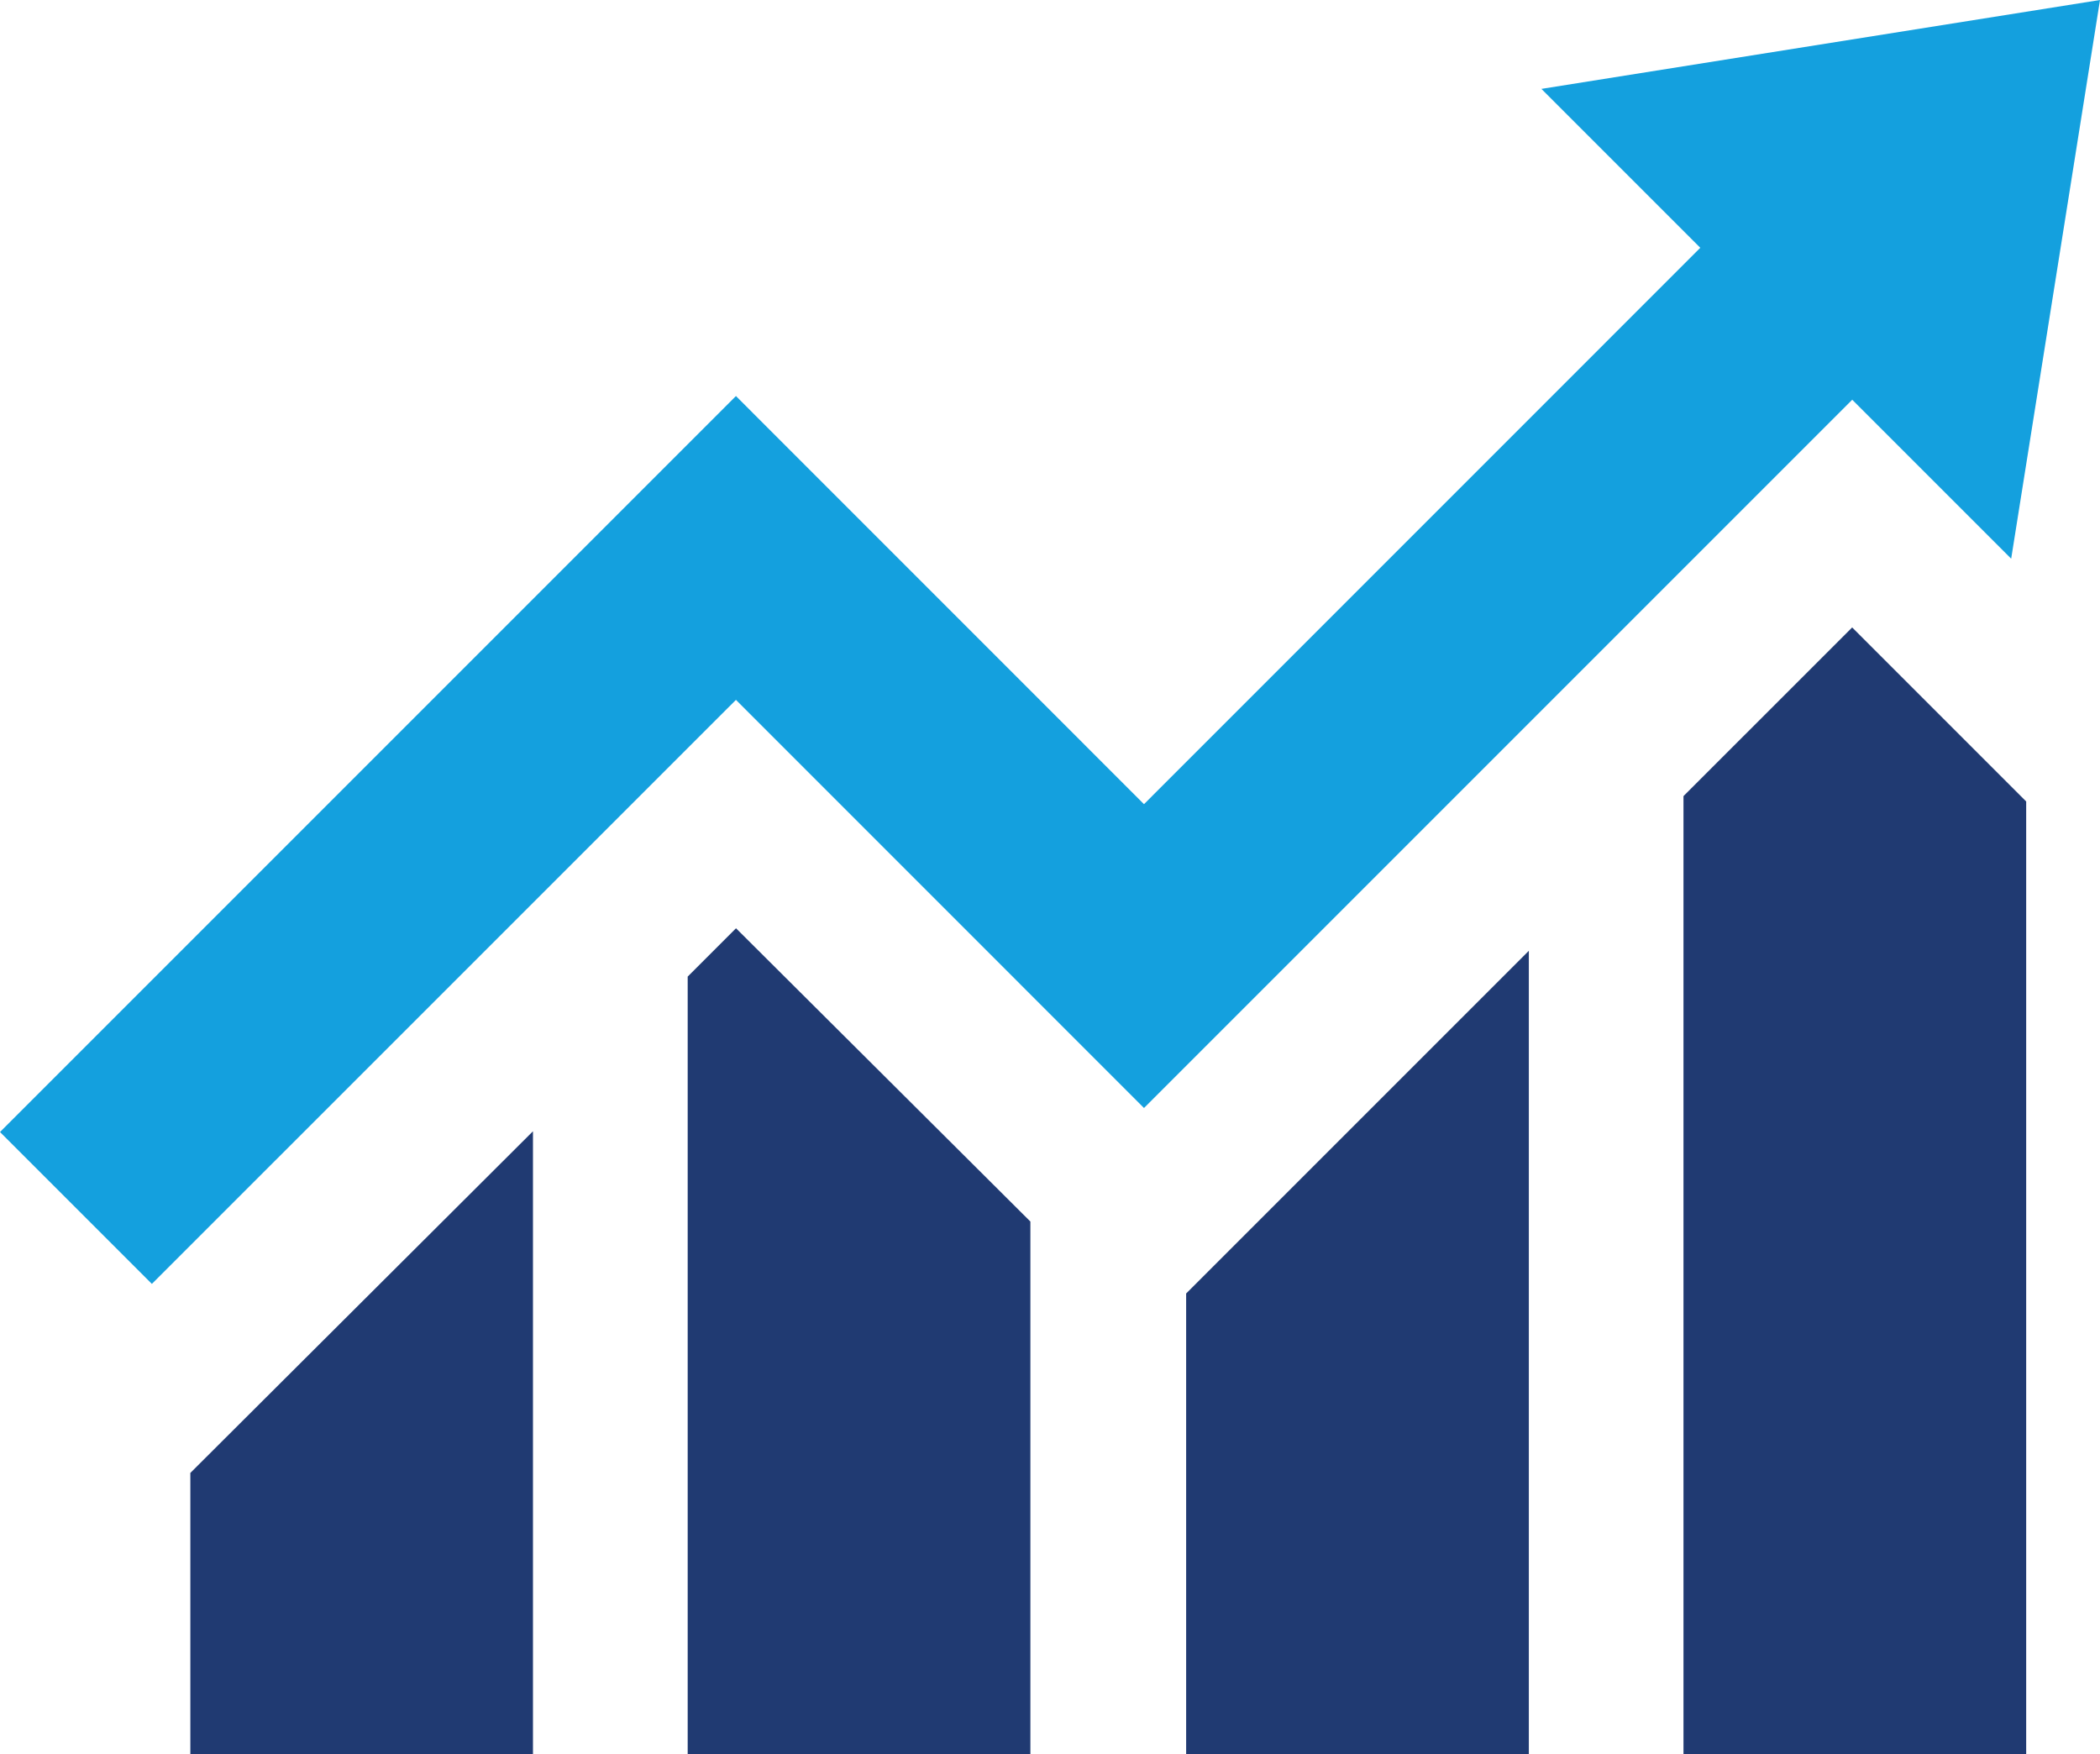
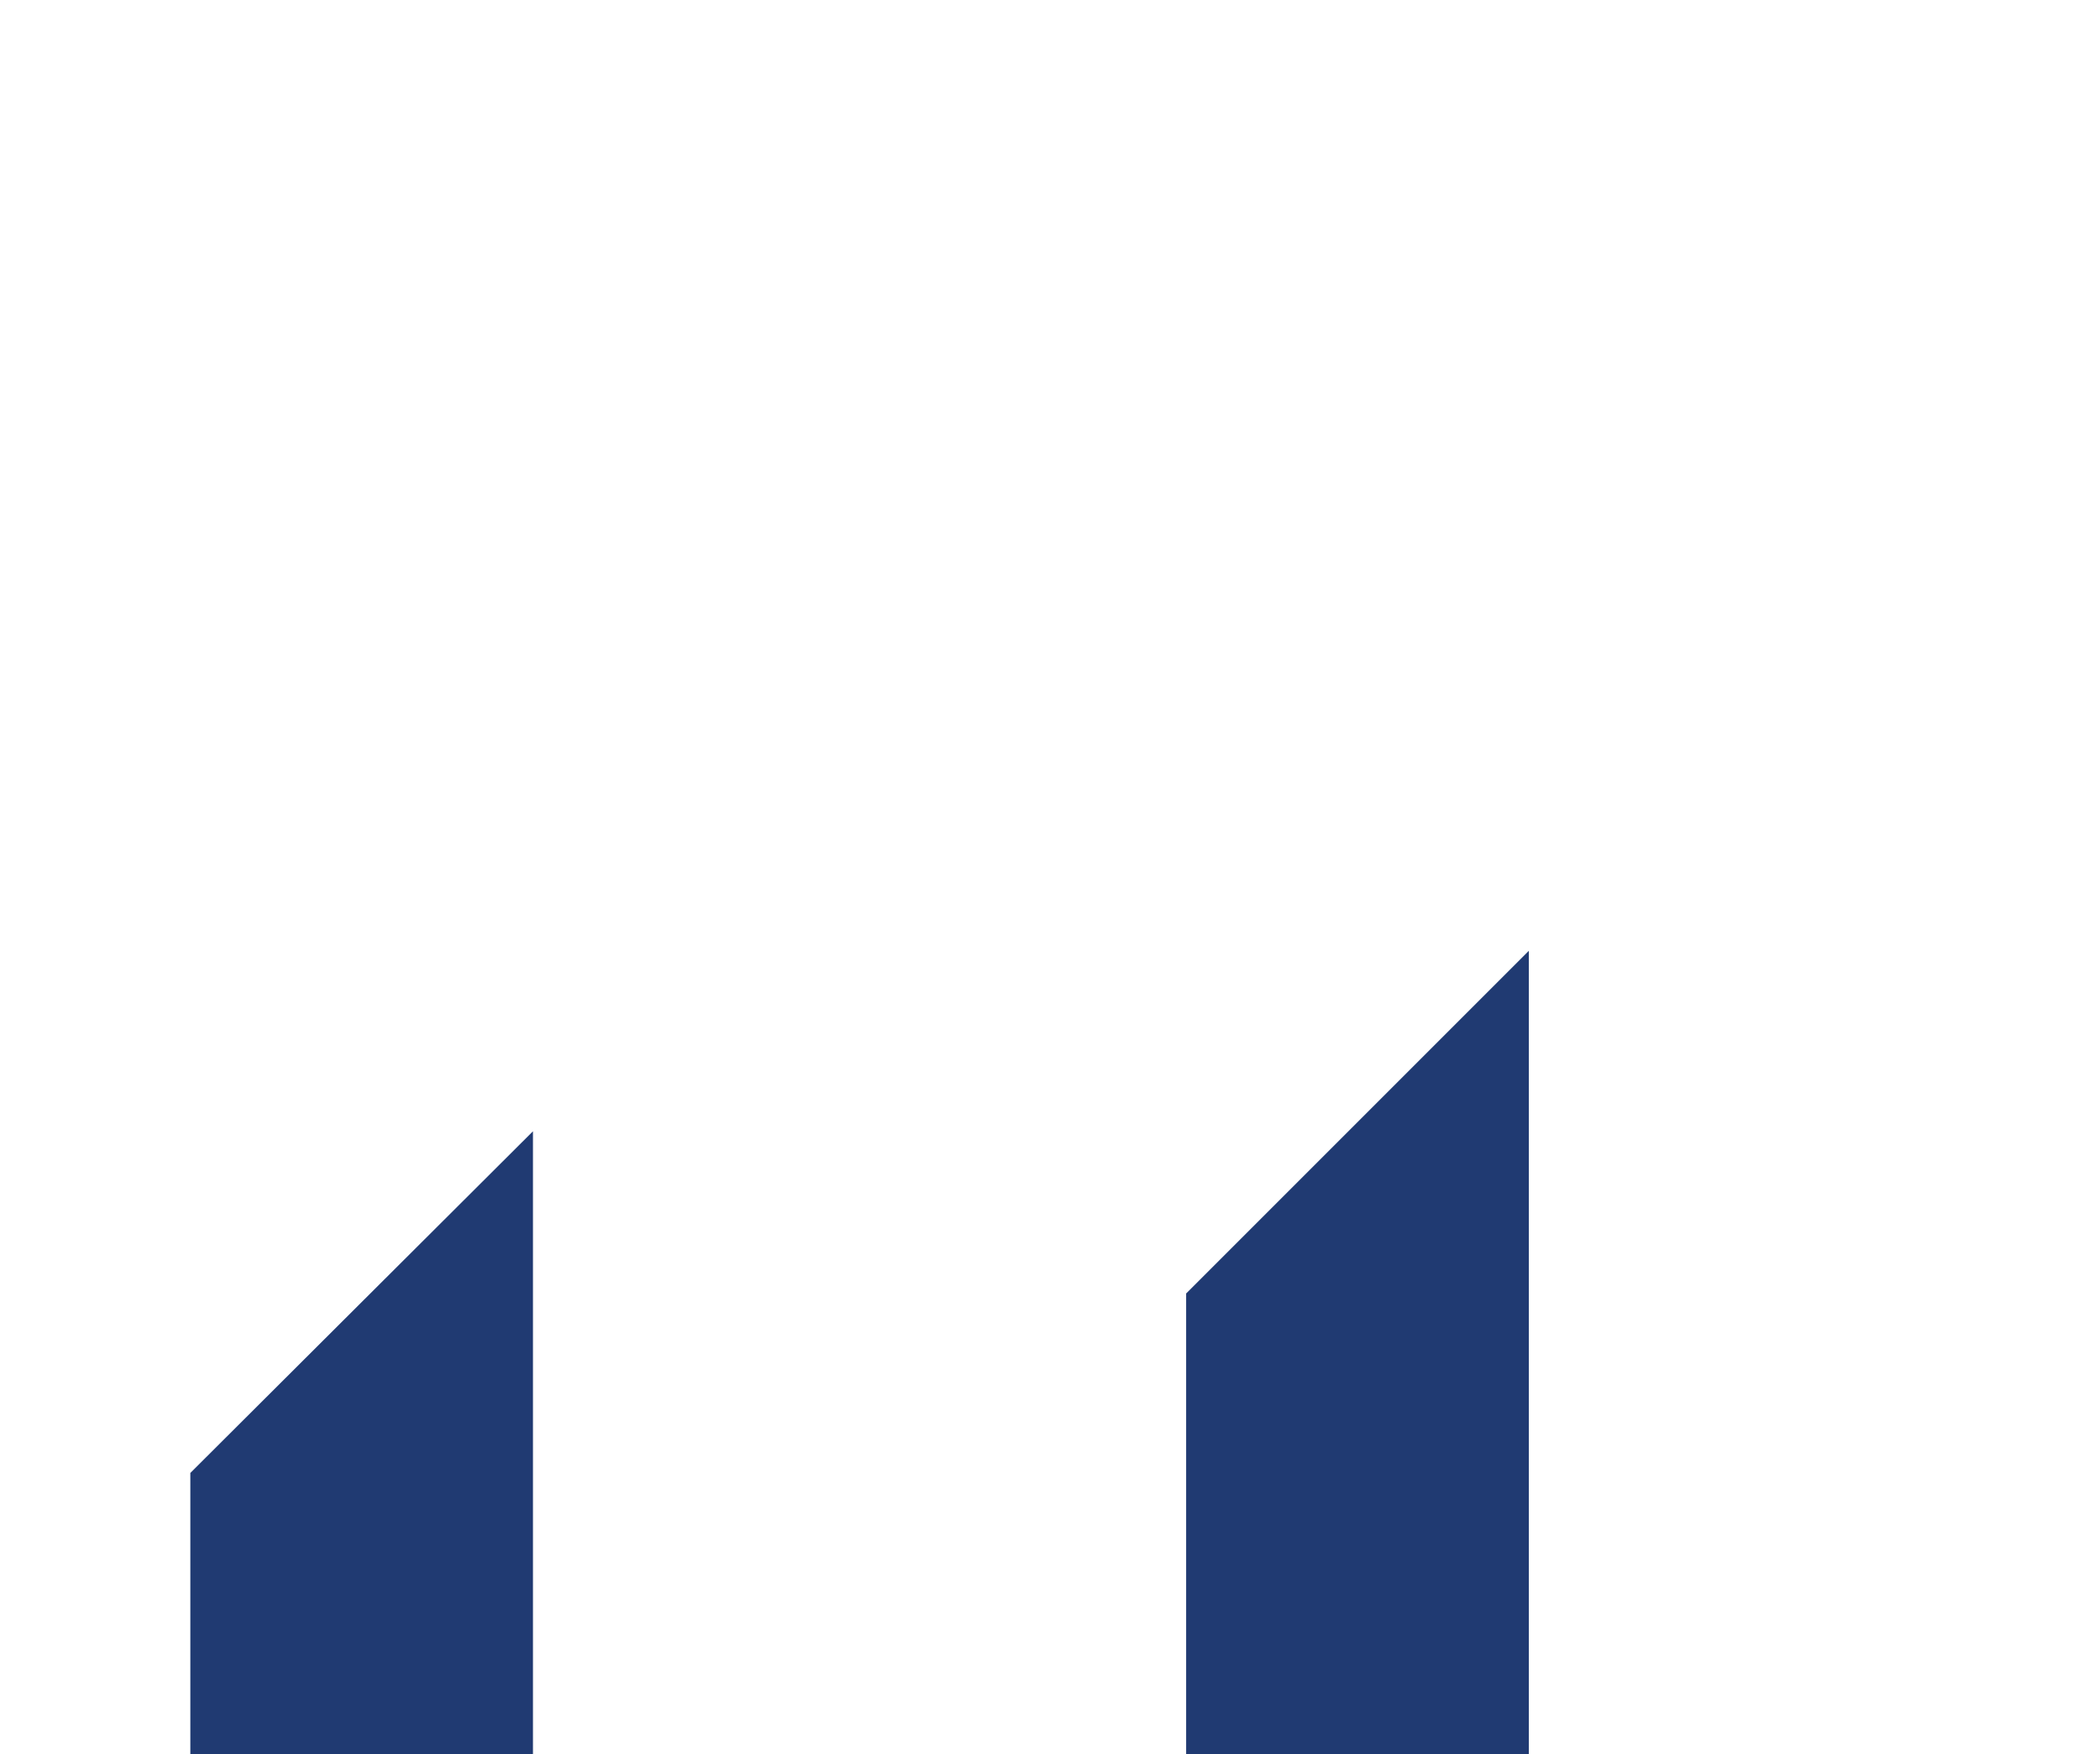
<svg xmlns="http://www.w3.org/2000/svg" id="Layer_2" viewBox="0 0 302.41 252.63">
  <defs>
    <style>.cls-1{fill:#14a0de;}.cls-2{fill:#203a72;}</style>
  </defs>
  <g id="Layer_1-2">
    <g>
      <polygon class="cls-2" points="27.41 252.63 76.75 252.63 76.75 162.9 27.41 212.1 27.41 252.63" />
-       <polygon class="cls-2" points="99.03 140.63 99.03 252.63 148.38 252.63 148.38 175.9 105.99 133.67 99.03 140.63" />
      <polygon class="cls-2" points="170.81 252.63 220.16 252.63 220.16 136.91 170.81 186.26 170.81 252.63" />
-       <polygon class="cls-2" points="266.72 90.35 242.43 114.64 242.43 252.63 291.78 252.63 291.78 115.41 273.22 96.85 266.72 90.35" />
-       <polygon class="cls-1" points="289.62 80.45 302.41 0 221.97 12.8 244.85 35.68 164.74 115.8 105.98 57.03 0 163.01 21.87 184.88 105.98 100.78 164.74 159.55 266.73 57.56 289.62 80.45" />
    </g>
  </g>
</svg>